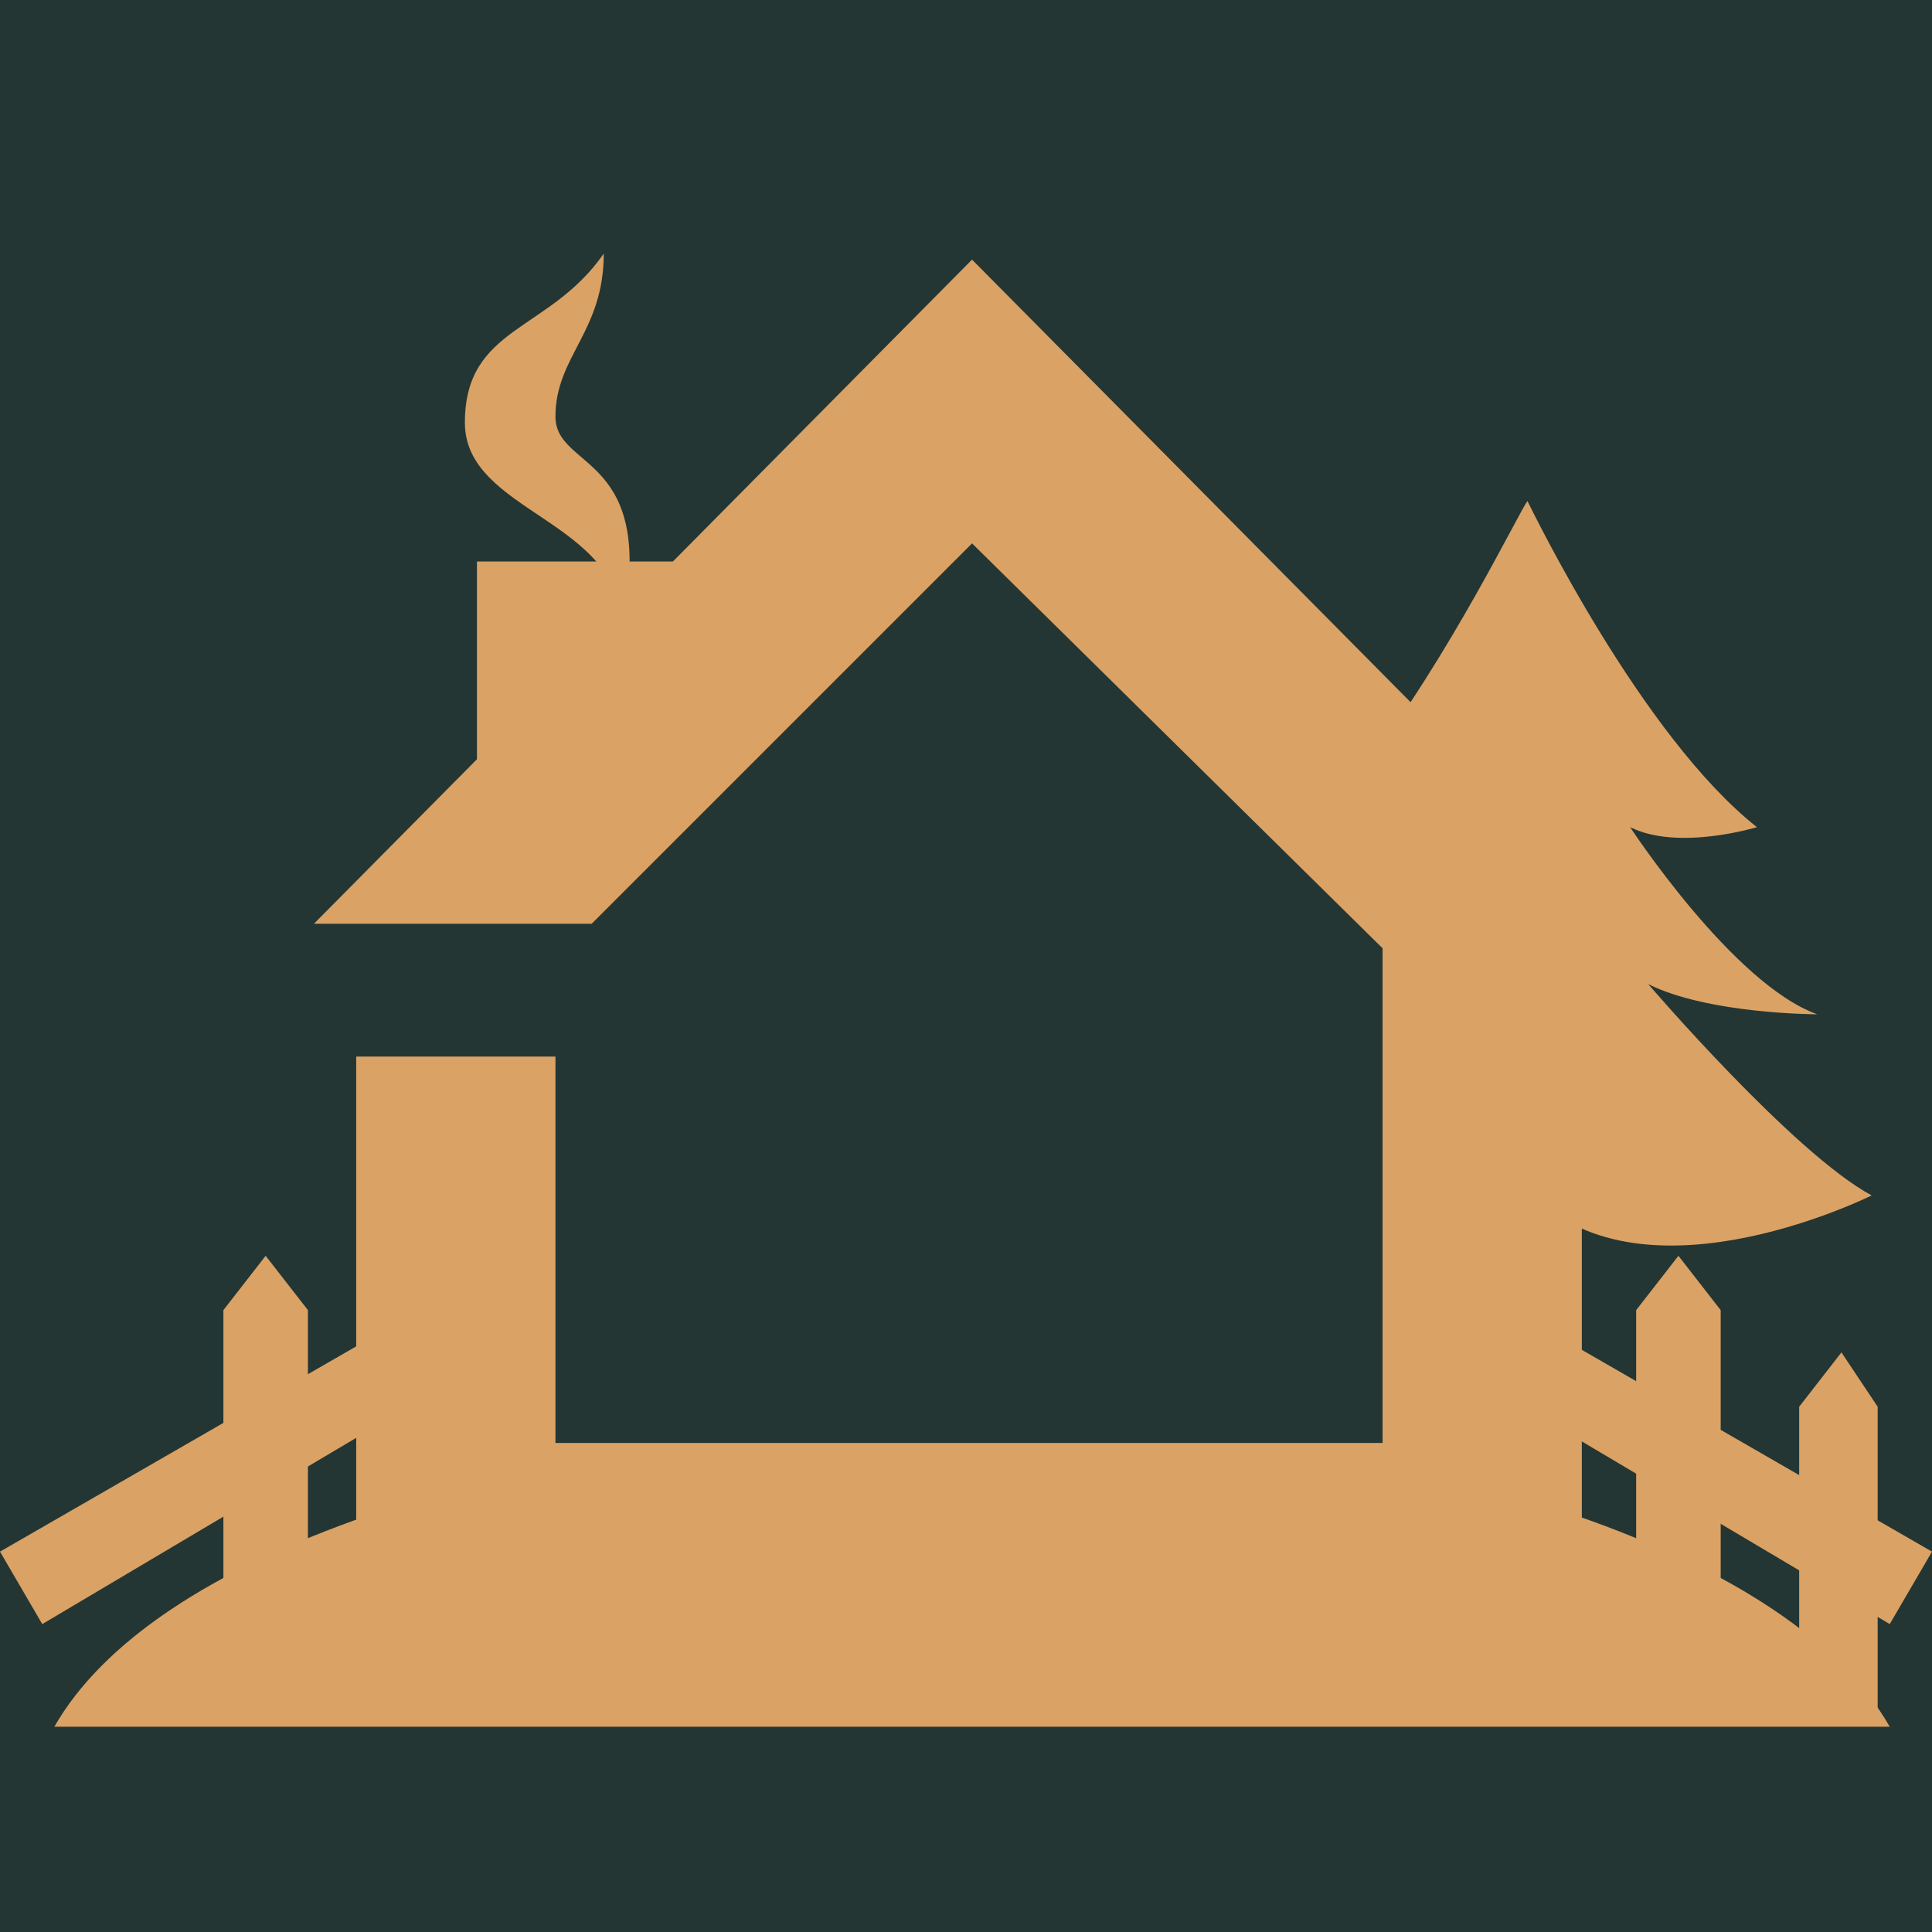
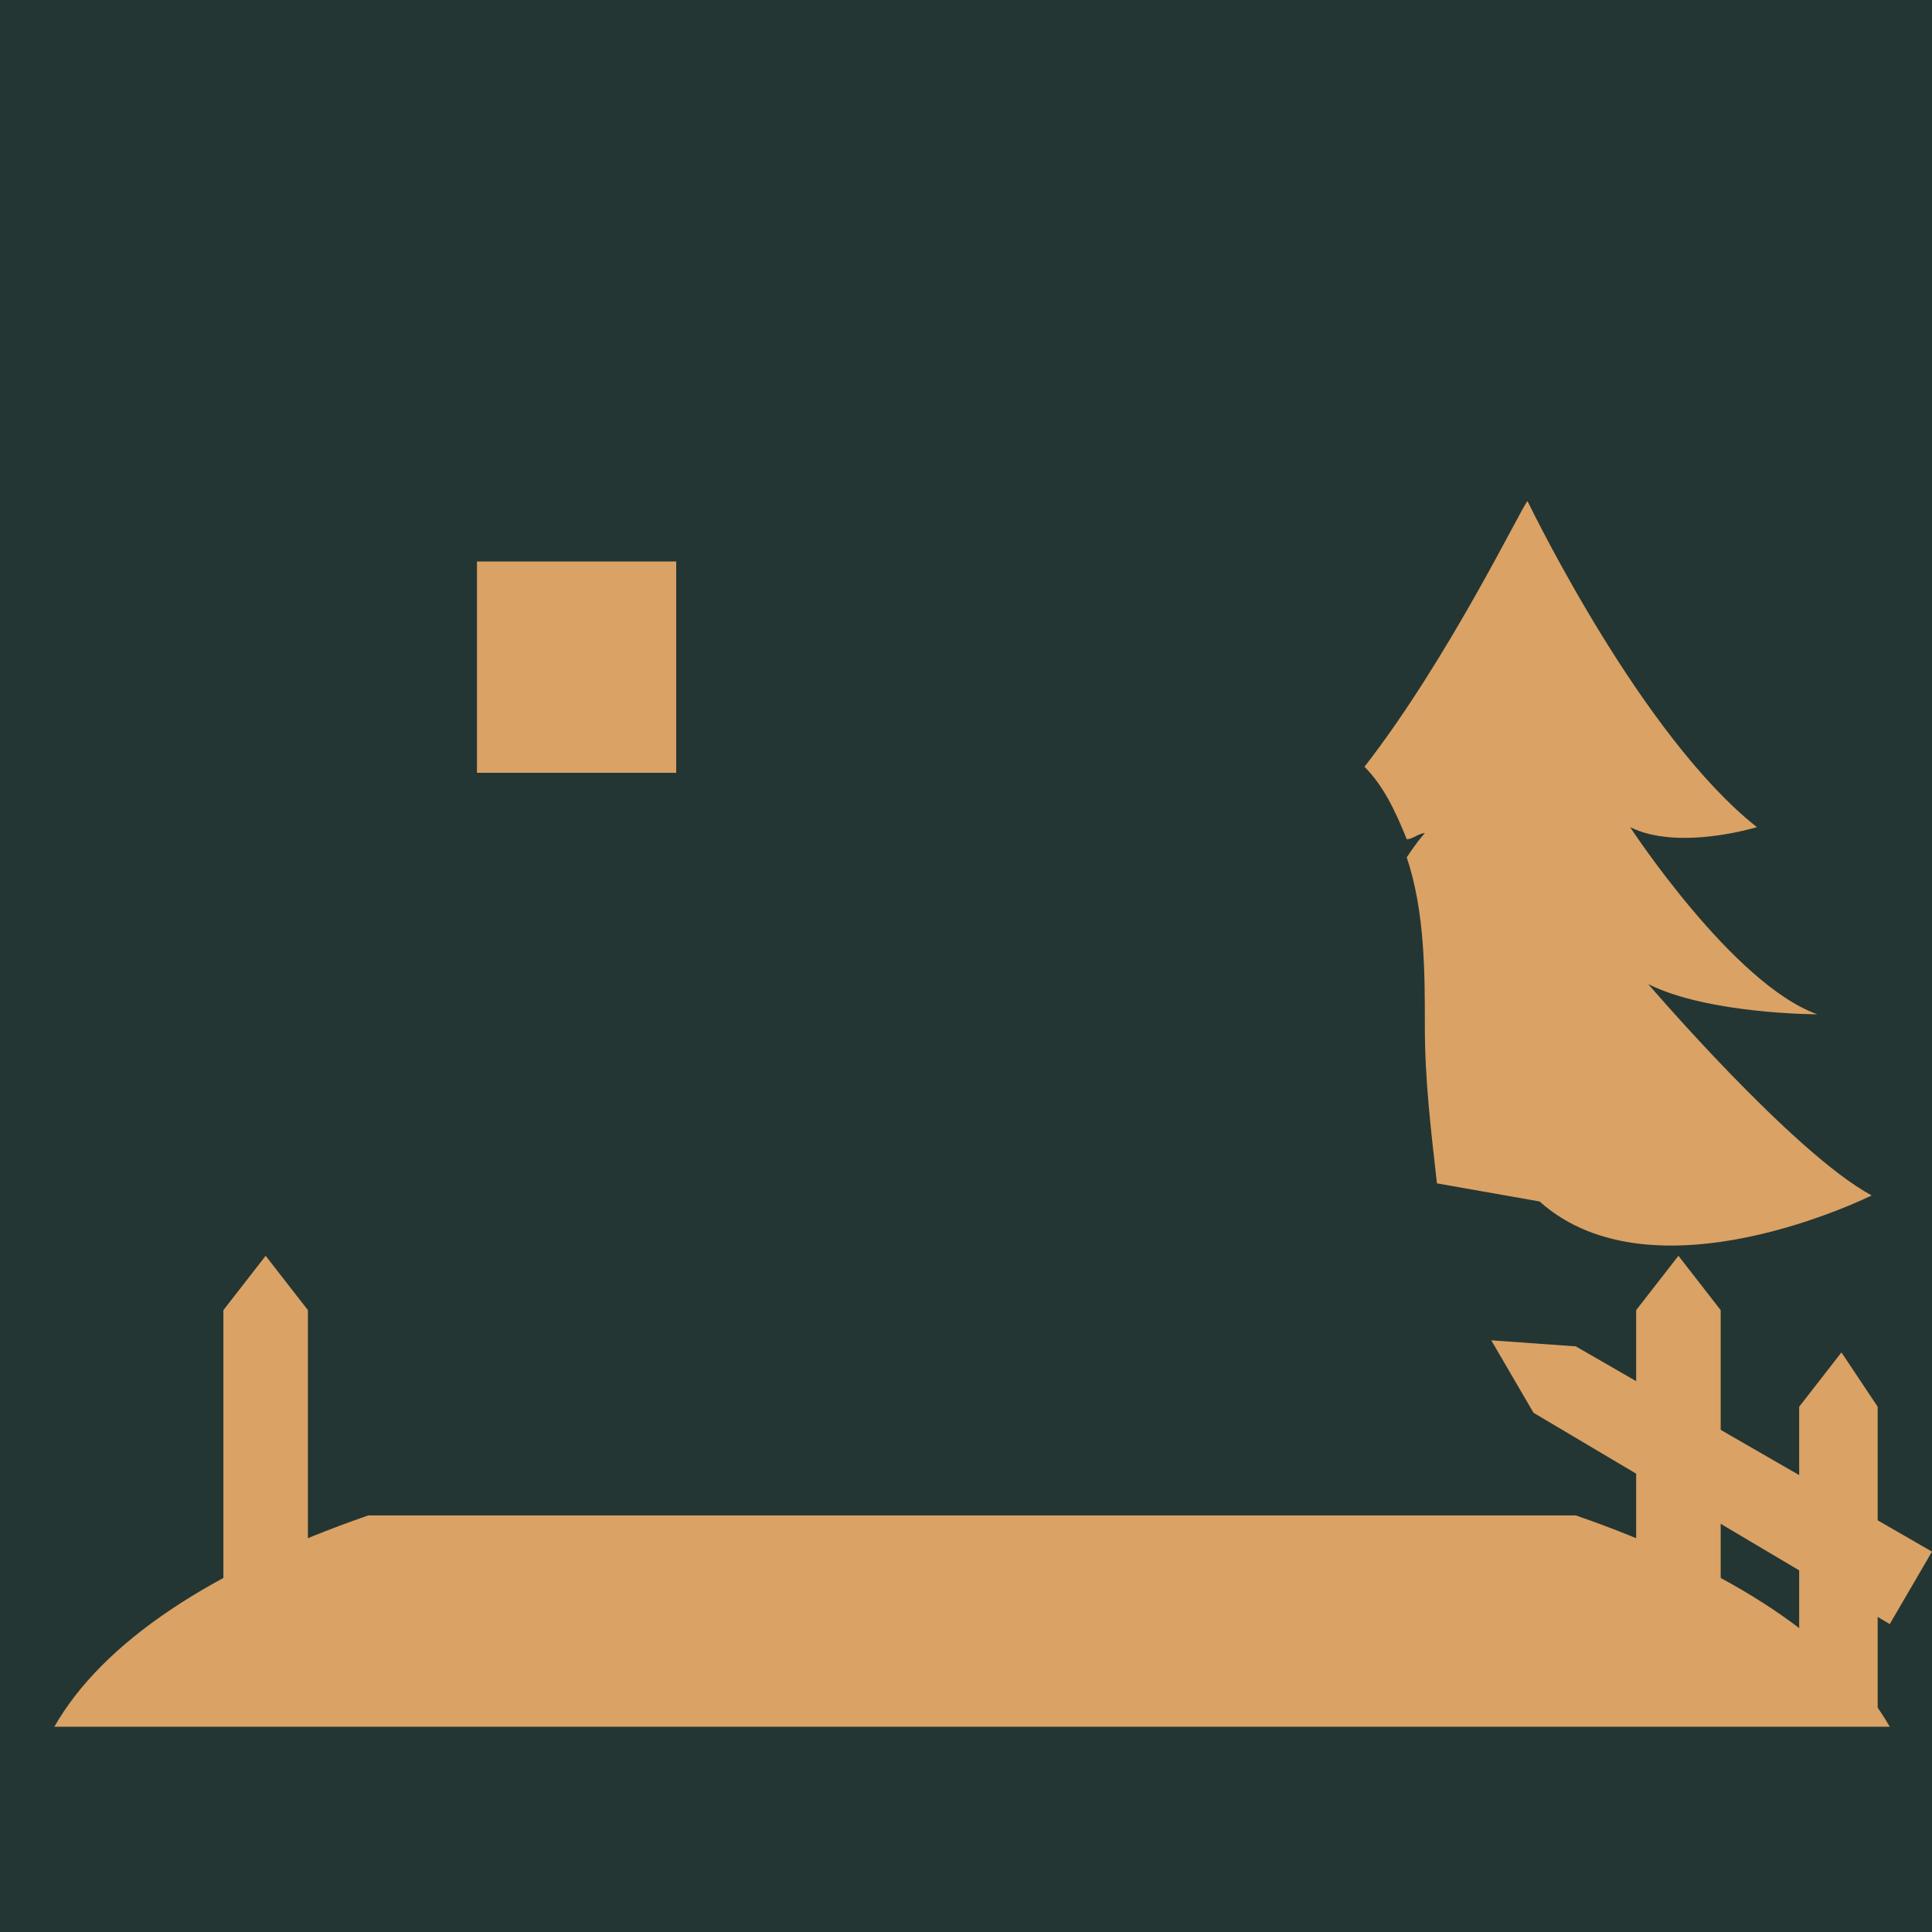
<svg xmlns="http://www.w3.org/2000/svg" version="1.1" id="Слой_1" x="0px" y="0px" viewBox="0 0 32 32" style="enable-background:new 0 0 32 32;" xml:space="preserve">
  <style type="text/css">
	.st0{fill:#243633;}
	.st1{fill:#DAA265;}
</style>
  <rect class="st0" width="32" height="32" />
  <g>
    <g id="XMLID_1_">
      <g>
        <g id="XMLID_135_">
          <g>
            <path id="XMLID_142_" class="st1" d="M26.1,25.1h-20c-2.6,0.9-4.4,2.1-5.2,3.5h30.4C30.5,27.2,28.7,26,26.1,25.1z" />
            <g id="XMLID_140_">
-               <polygon id="XMLID_141_" class="st1" points="9.8,15.3 16.1,9 23.4,16.2 27,15.3 16.1,4.3 5.2,15.3       " />
-             </g>
+               </g>
            <g id="XMLID_138_">
-               <polygon id="XMLID_139_" class="st1" points="22.9,14.3 22.9,23.9 9.2,23.9 9.2,17.5 5.9,17.5 5.9,27.1 26.2,27.1 26.2,14.3               " />
-             </g>
+               </g>
            <rect id="XMLID_137_" x="7.9" y="9.3" class="st1" width="3.3" height="3.5" />
-             <path id="XMLID_136_" class="st1" d="M10,4.2C9.1,5.5,7.7,5.4,7.7,7c0,1.5,2.6,1.6,2.6,3.4c0.6-2.9-1.1-2.6-1.1-3.5       C9.2,5.9,10,5.5,10,4.2z" />
          </g>
        </g>
        <g id="XMLID_134_">
-           <polygon class="st1" points="0.7,26.9 0,25.7 5.9,22.3 7.3,22.2 6.6,23.4     " />
-         </g>
+           </g>
        <g id="XMLID_133_">
          <polygon class="st1" points="31.3,26.9 32,25.7 26.1,22.3 24.7,22.2 25.4,23.4     " />
        </g>
        <g id="XMLID_132_">
          <polygon class="st1" points="5.1,26.8 3.7,26.8 3.7,21.7 4.4,20.8 5.1,21.7     " />
        </g>
        <g id="XMLID_131_">
          <polygon class="st1" points="29.8,28.4 31.1,28.4 31.1,23.3 30.5,22.4 29.8,23.3     " />
        </g>
        <g id="XMLID_130_">
          <polygon class="st1" points="27.1,26.8 28.5,26.8 28.5,21.7 27.8,20.8 27.1,21.7     " />
        </g>
        <g id="XMLID_129_">
          <path class="st1" d="M27.3,16.3c1,0.5,2.8,0.5,2.8,0.5c-1.4-0.5-3.1-3.1-3.1-3.1c0.8,0.4,2.1,0,2.1,0c-1.9-1.5-3.7-5.2-3.8-5.4      v0c0,0,0,0,0,0l0,0v0c-0.1,0.1-1.3,2.6-2.7,4.4c0.3,0.3,0.5,0.7,0.7,1.2c0.1,0,0.2-0.1,0.3-0.1c0,0-0.1,0.1-0.3,0.4      c0.3,0.9,0.3,1.9,0.3,2.8c0,0.9,0.1,1.7,0.2,2.6l1.7,0.3c1.9,1.7,5.5-0.1,5.5-0.1C29.7,19.1,27.3,16.3,27.3,16.3z" />
        </g>
      </g>
    </g>
  </g>
</svg>